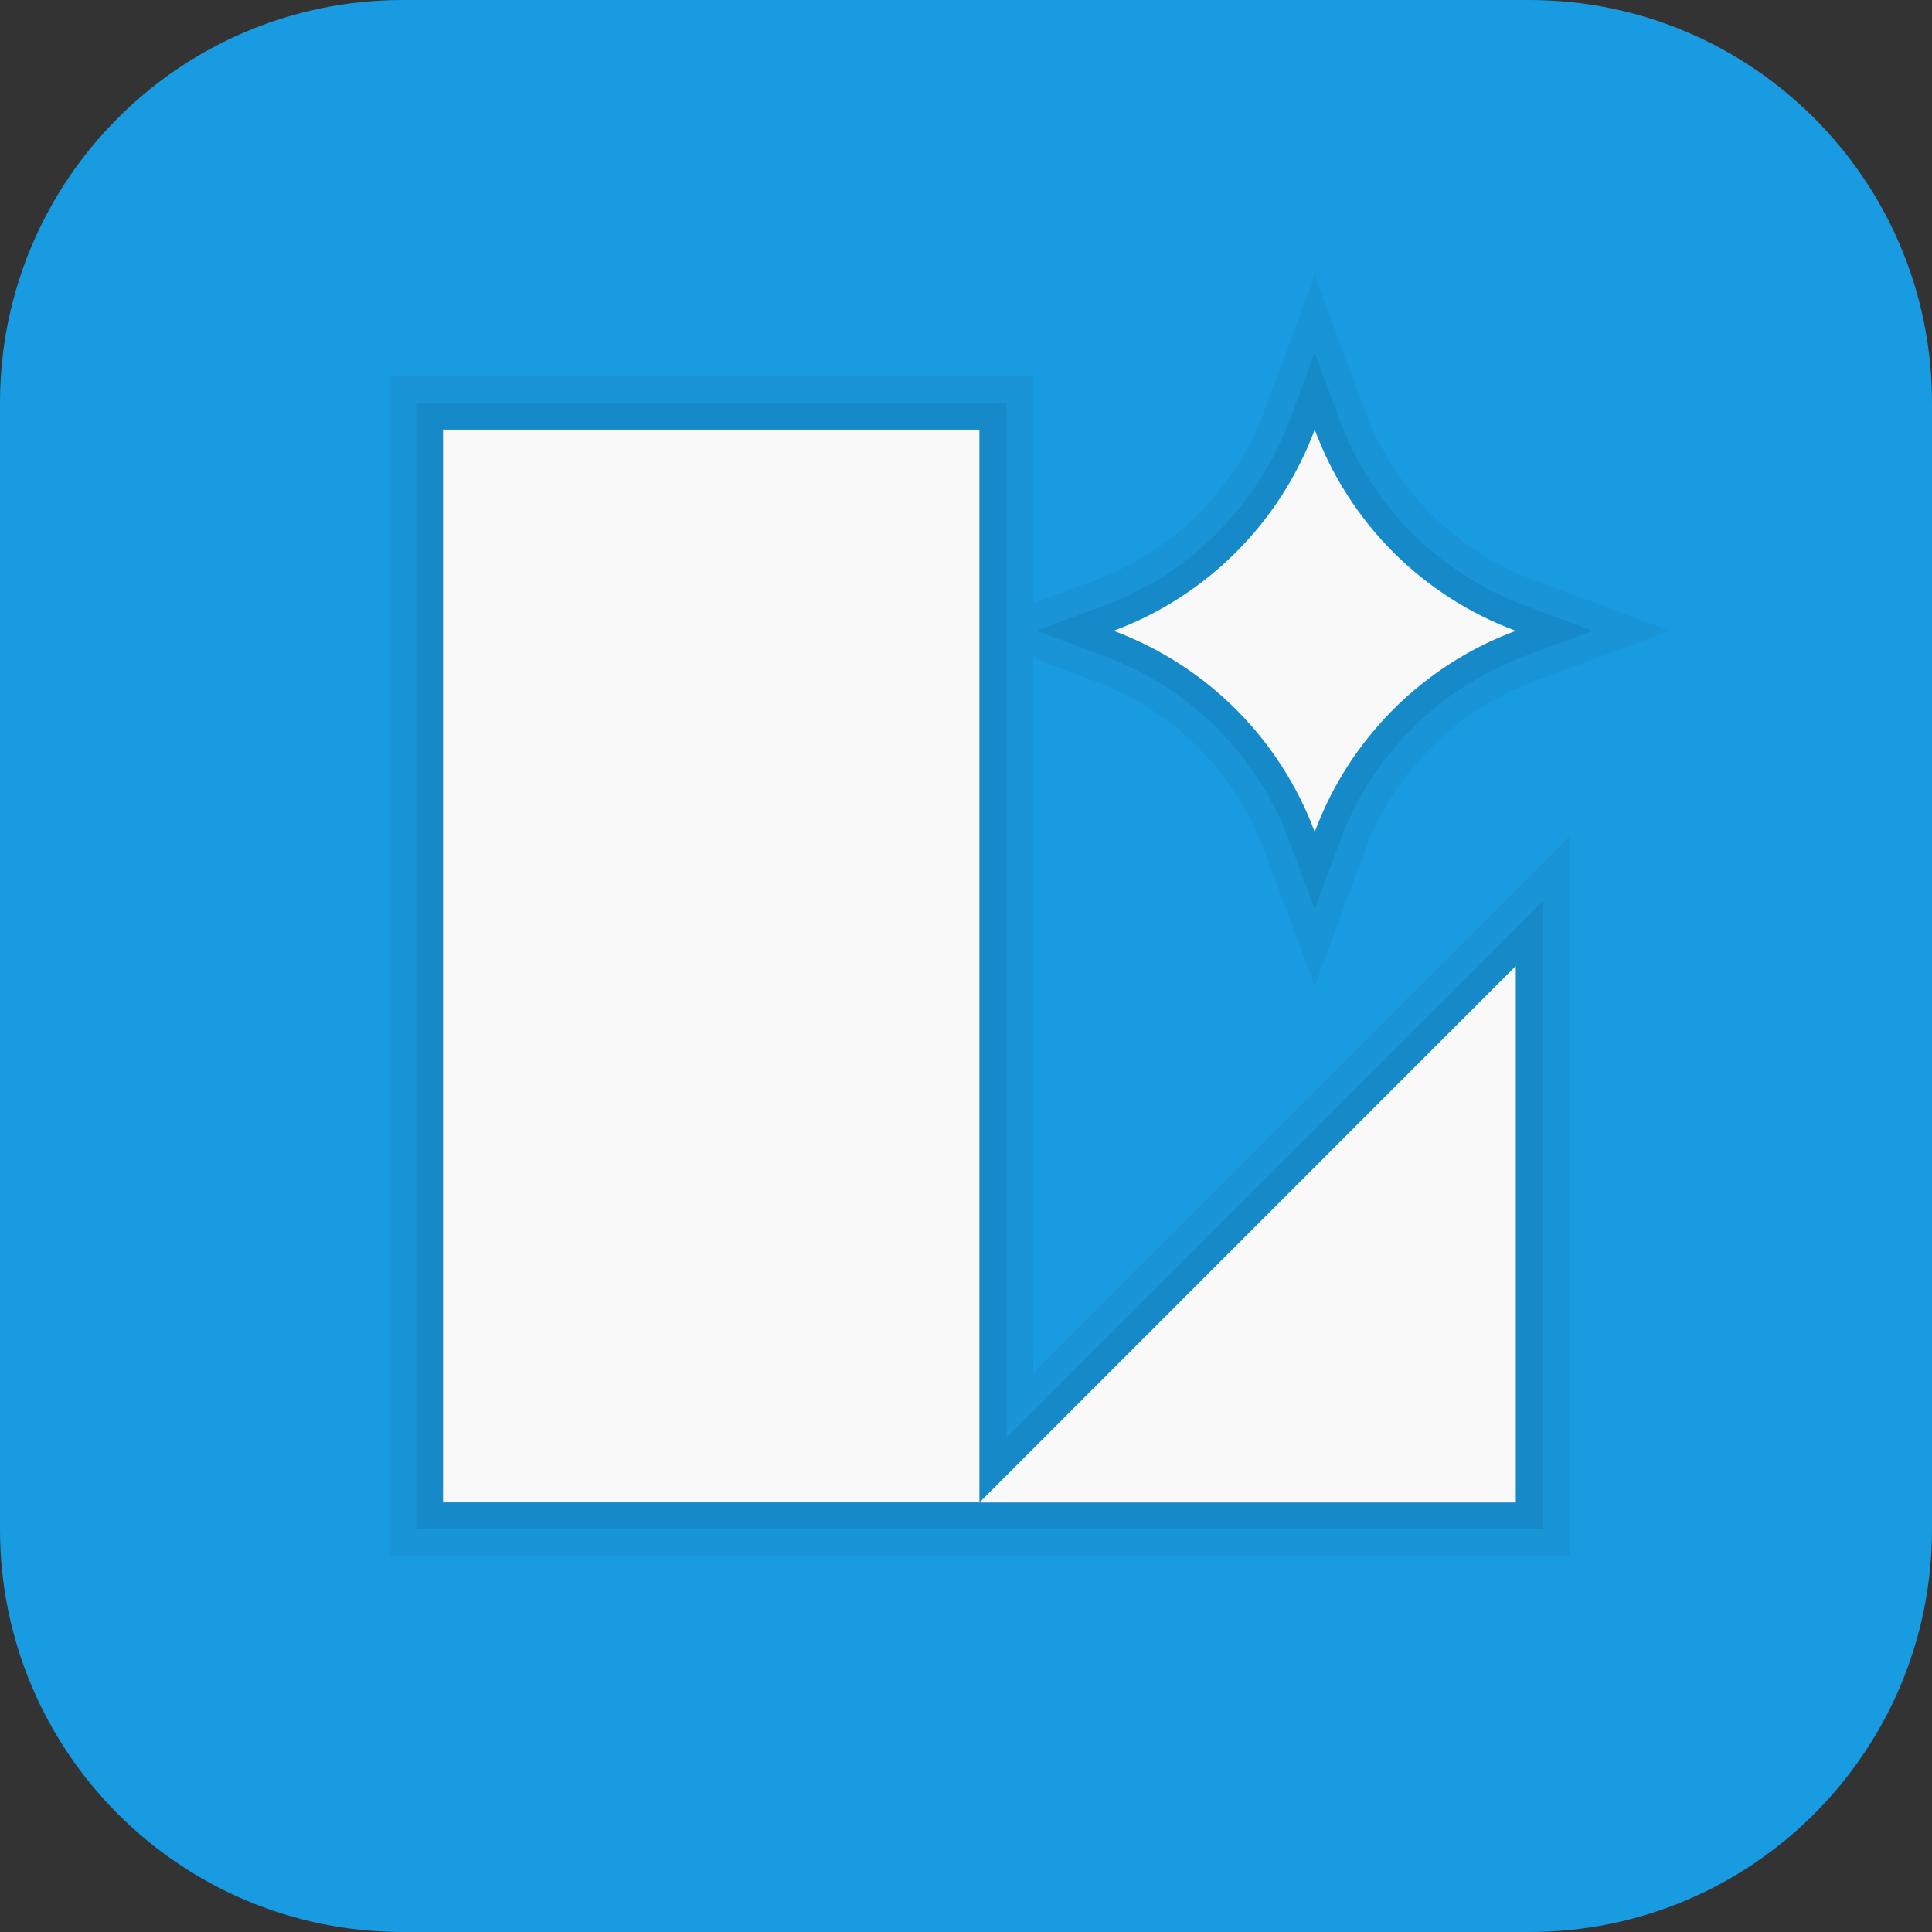
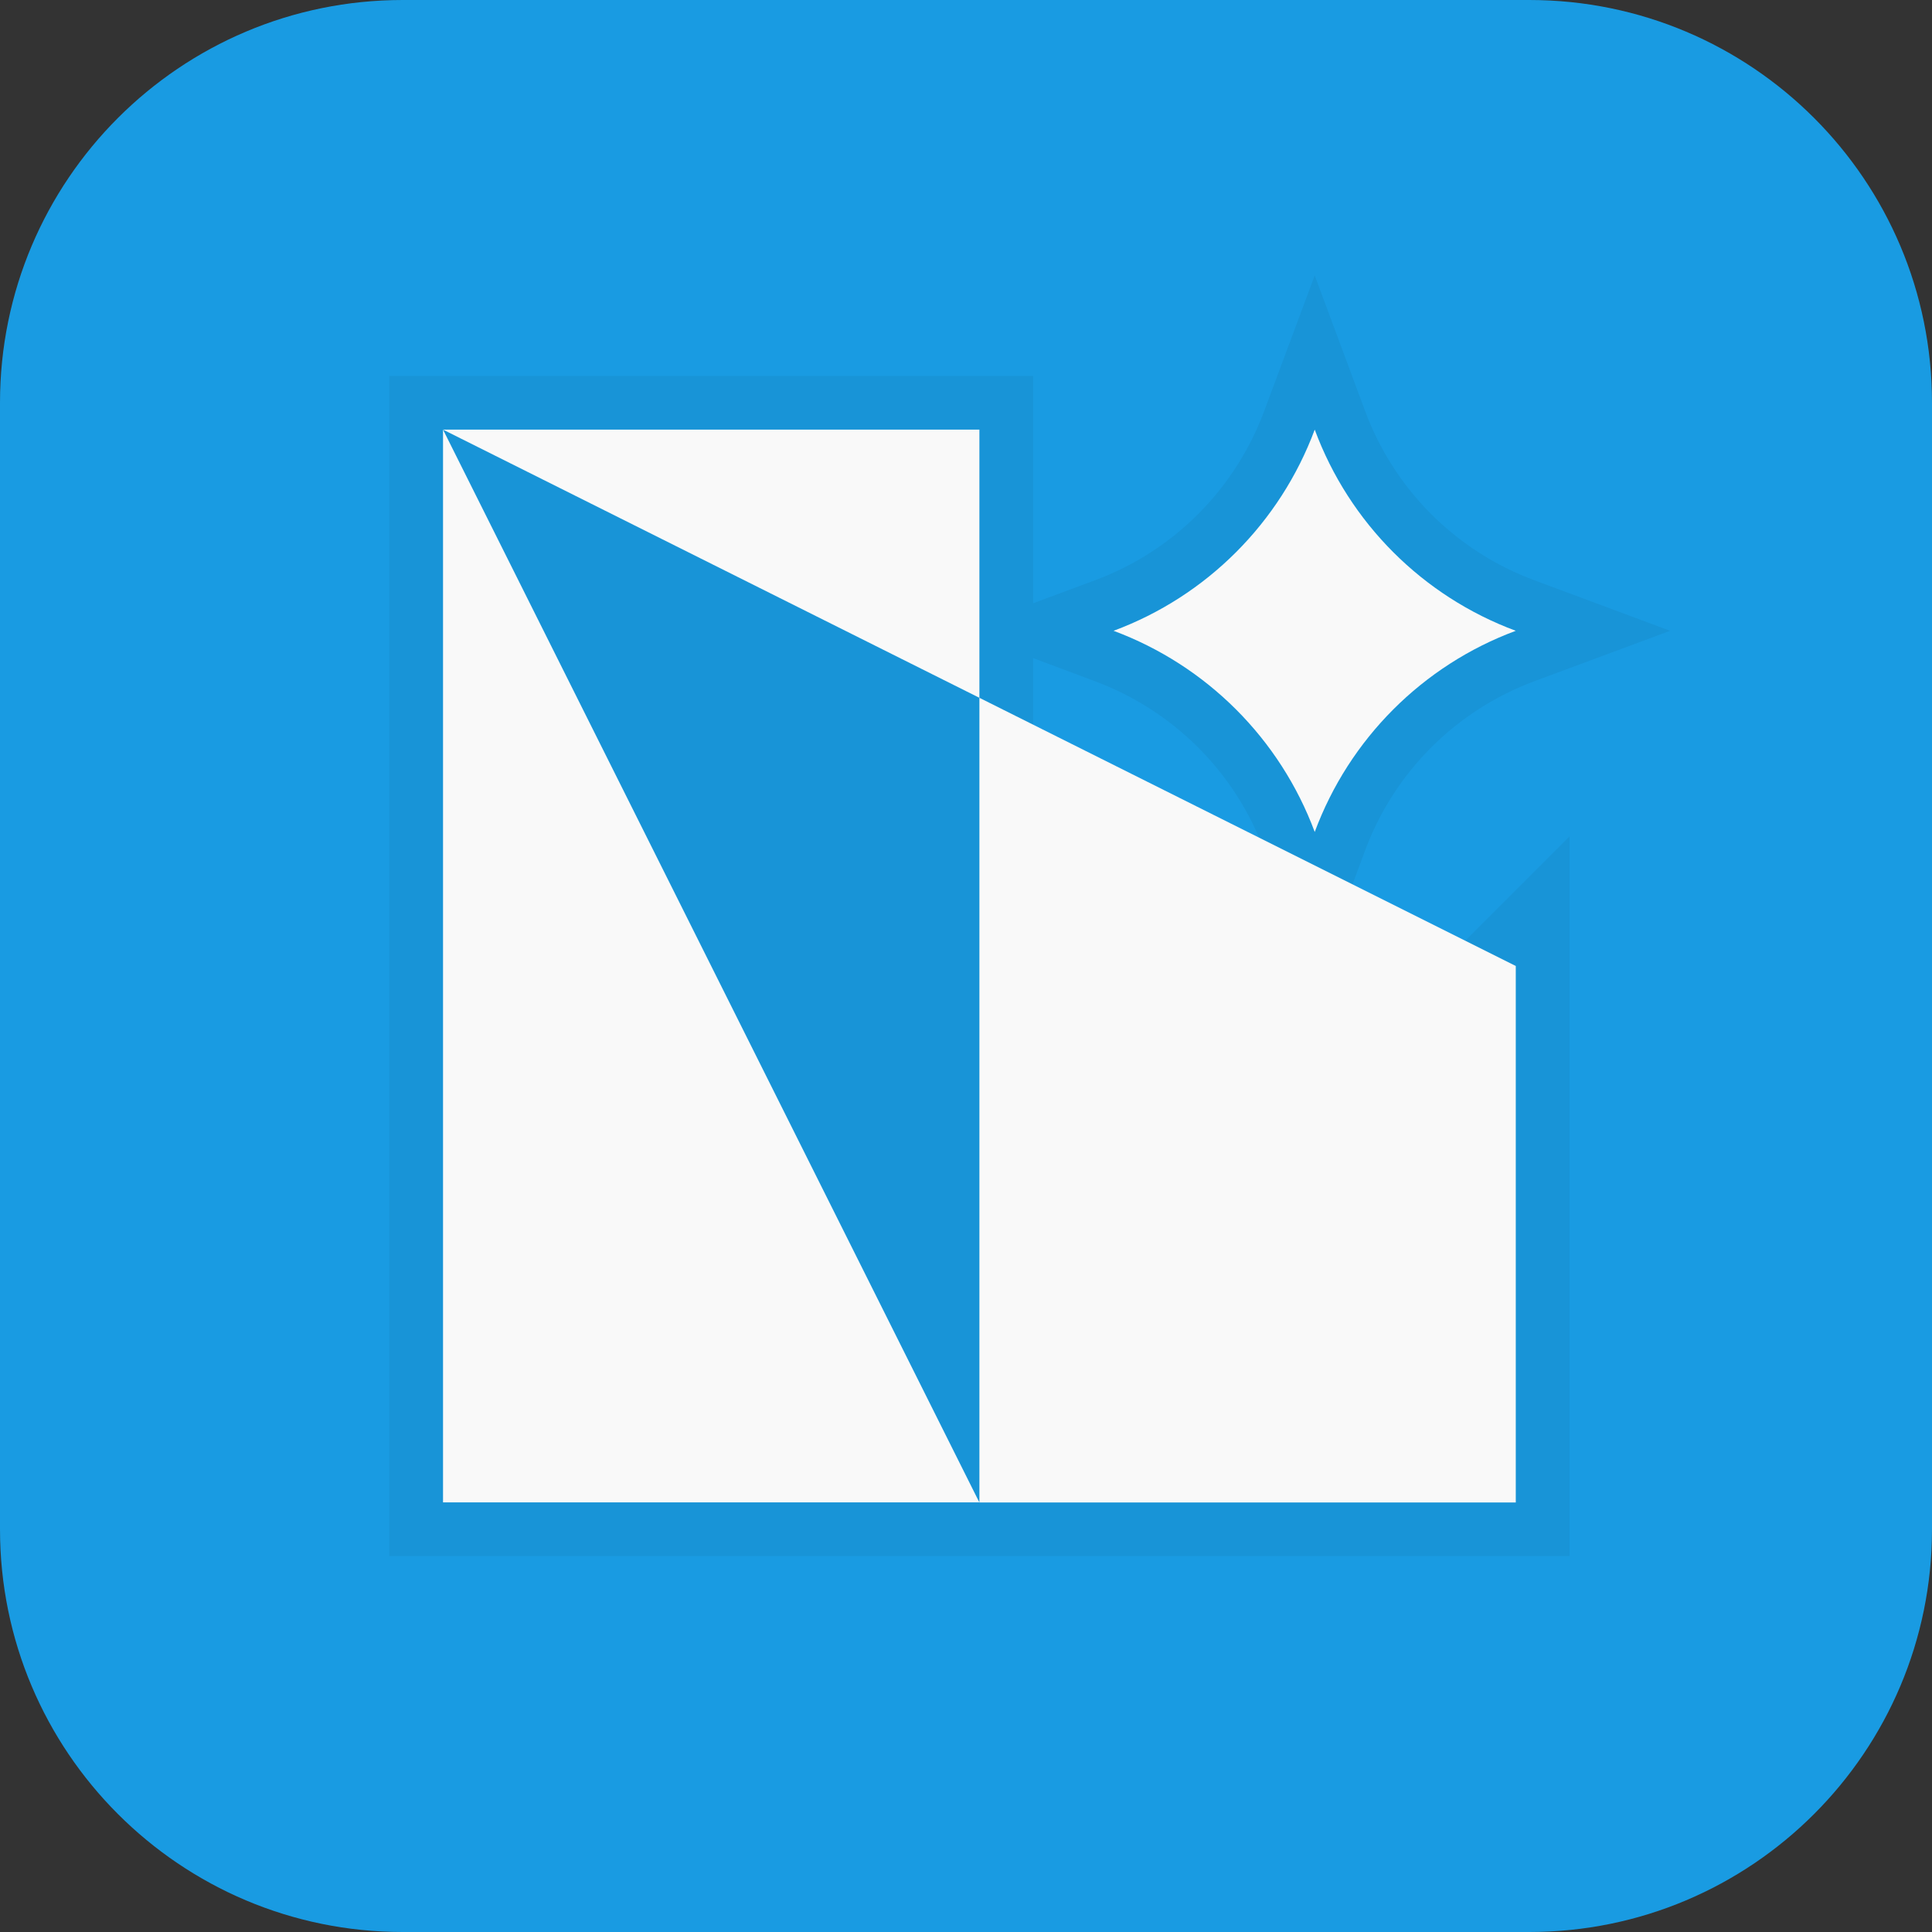
<svg xmlns="http://www.w3.org/2000/svg" width="16" height="16" viewBox="0 0 16 16">
  <rect x="0" y="0" width="16" height="16" fill="#333333" stroke="none" />
  <g fill="none" fill-rule="evenodd">
    <path fill="#199BE2" d="M0,3.335 C0,1.493 1.493,0 3.335,0 L12.665,0 C14.507,0 16,1.493 16,3.335 L16,12.665 C16,14.507 14.507,16 12.665,16 L3.335,16 C1.493,16 0,14.507 0,12.665 L0,3.335 Z" />
    <path fill="#000" d="M3.224,12.887 L3.224,3.113 L8.556,3.113 L8.556,4.996 L9.067,4.806 C9.717,4.565 10.228,4.054 10.47,3.403 L10.888,2.281 L11.305,3.403 C11.546,4.054 12.058,4.565 12.708,4.806 L13.831,5.224 L12.708,5.641 C12.058,5.883 11.546,6.394 11.305,7.044 L10.888,8.166 L10.47,7.044 C10.229,6.394 9.717,5.883 9.066,5.641 L8.556,5.45 L8.556,11.369 L12.998,6.927 L12.998,12.887 L3.224,12.887 Z" opacity=".05" />
-     <path fill="#000" d="M3.447,12.665 L3.447,3.335 L8.334,3.335 L8.334,11.905 L12.776,7.463 L12.776,12.665 L3.447,12.665 L3.447,12.665 Z M10.679,6.967 C10.415,6.256 9.855,5.697 9.144,5.432 L8.583,5.223 L9.144,5.015 C9.855,4.751 10.414,4.191 10.679,3.481 L10.888,2.92 L11.096,3.481 C11.36,4.192 11.92,4.751 12.631,5.015 L13.193,5.224 L12.631,5.432 C11.919,5.697 11.36,6.256 11.096,6.967 L10.888,7.528 L10.679,6.967 Z" opacity=".07" />
-     <path fill="#F9F9F9" d="M3.669,3.558 L8.111,3.558 L8.111,12.442 L3.669,12.442 L3.669,3.558 Z M8.111,12.443 L12.553,8 L12.553,12.443 L8.111,12.443 Z M12.553,5.224 C11.782,4.938 11.174,4.33 10.888,3.558 C10.601,4.329 9.993,4.938 9.222,5.224 C9.993,5.511 10.601,6.119 10.888,6.89 C11.174,6.119 11.782,5.51 12.553,5.224 Z" />
+     <path fill="#F9F9F9" d="M3.669,3.558 L8.111,3.558 L8.111,12.442 L3.669,12.442 L3.669,3.558 Z L12.553,8 L12.553,12.443 L8.111,12.443 Z M12.553,5.224 C11.782,4.938 11.174,4.33 10.888,3.558 C10.601,4.329 9.993,4.938 9.222,5.224 C9.993,5.511 10.601,6.119 10.888,6.89 C11.174,6.119 11.782,5.51 12.553,5.224 Z" />
  </g>
</svg>